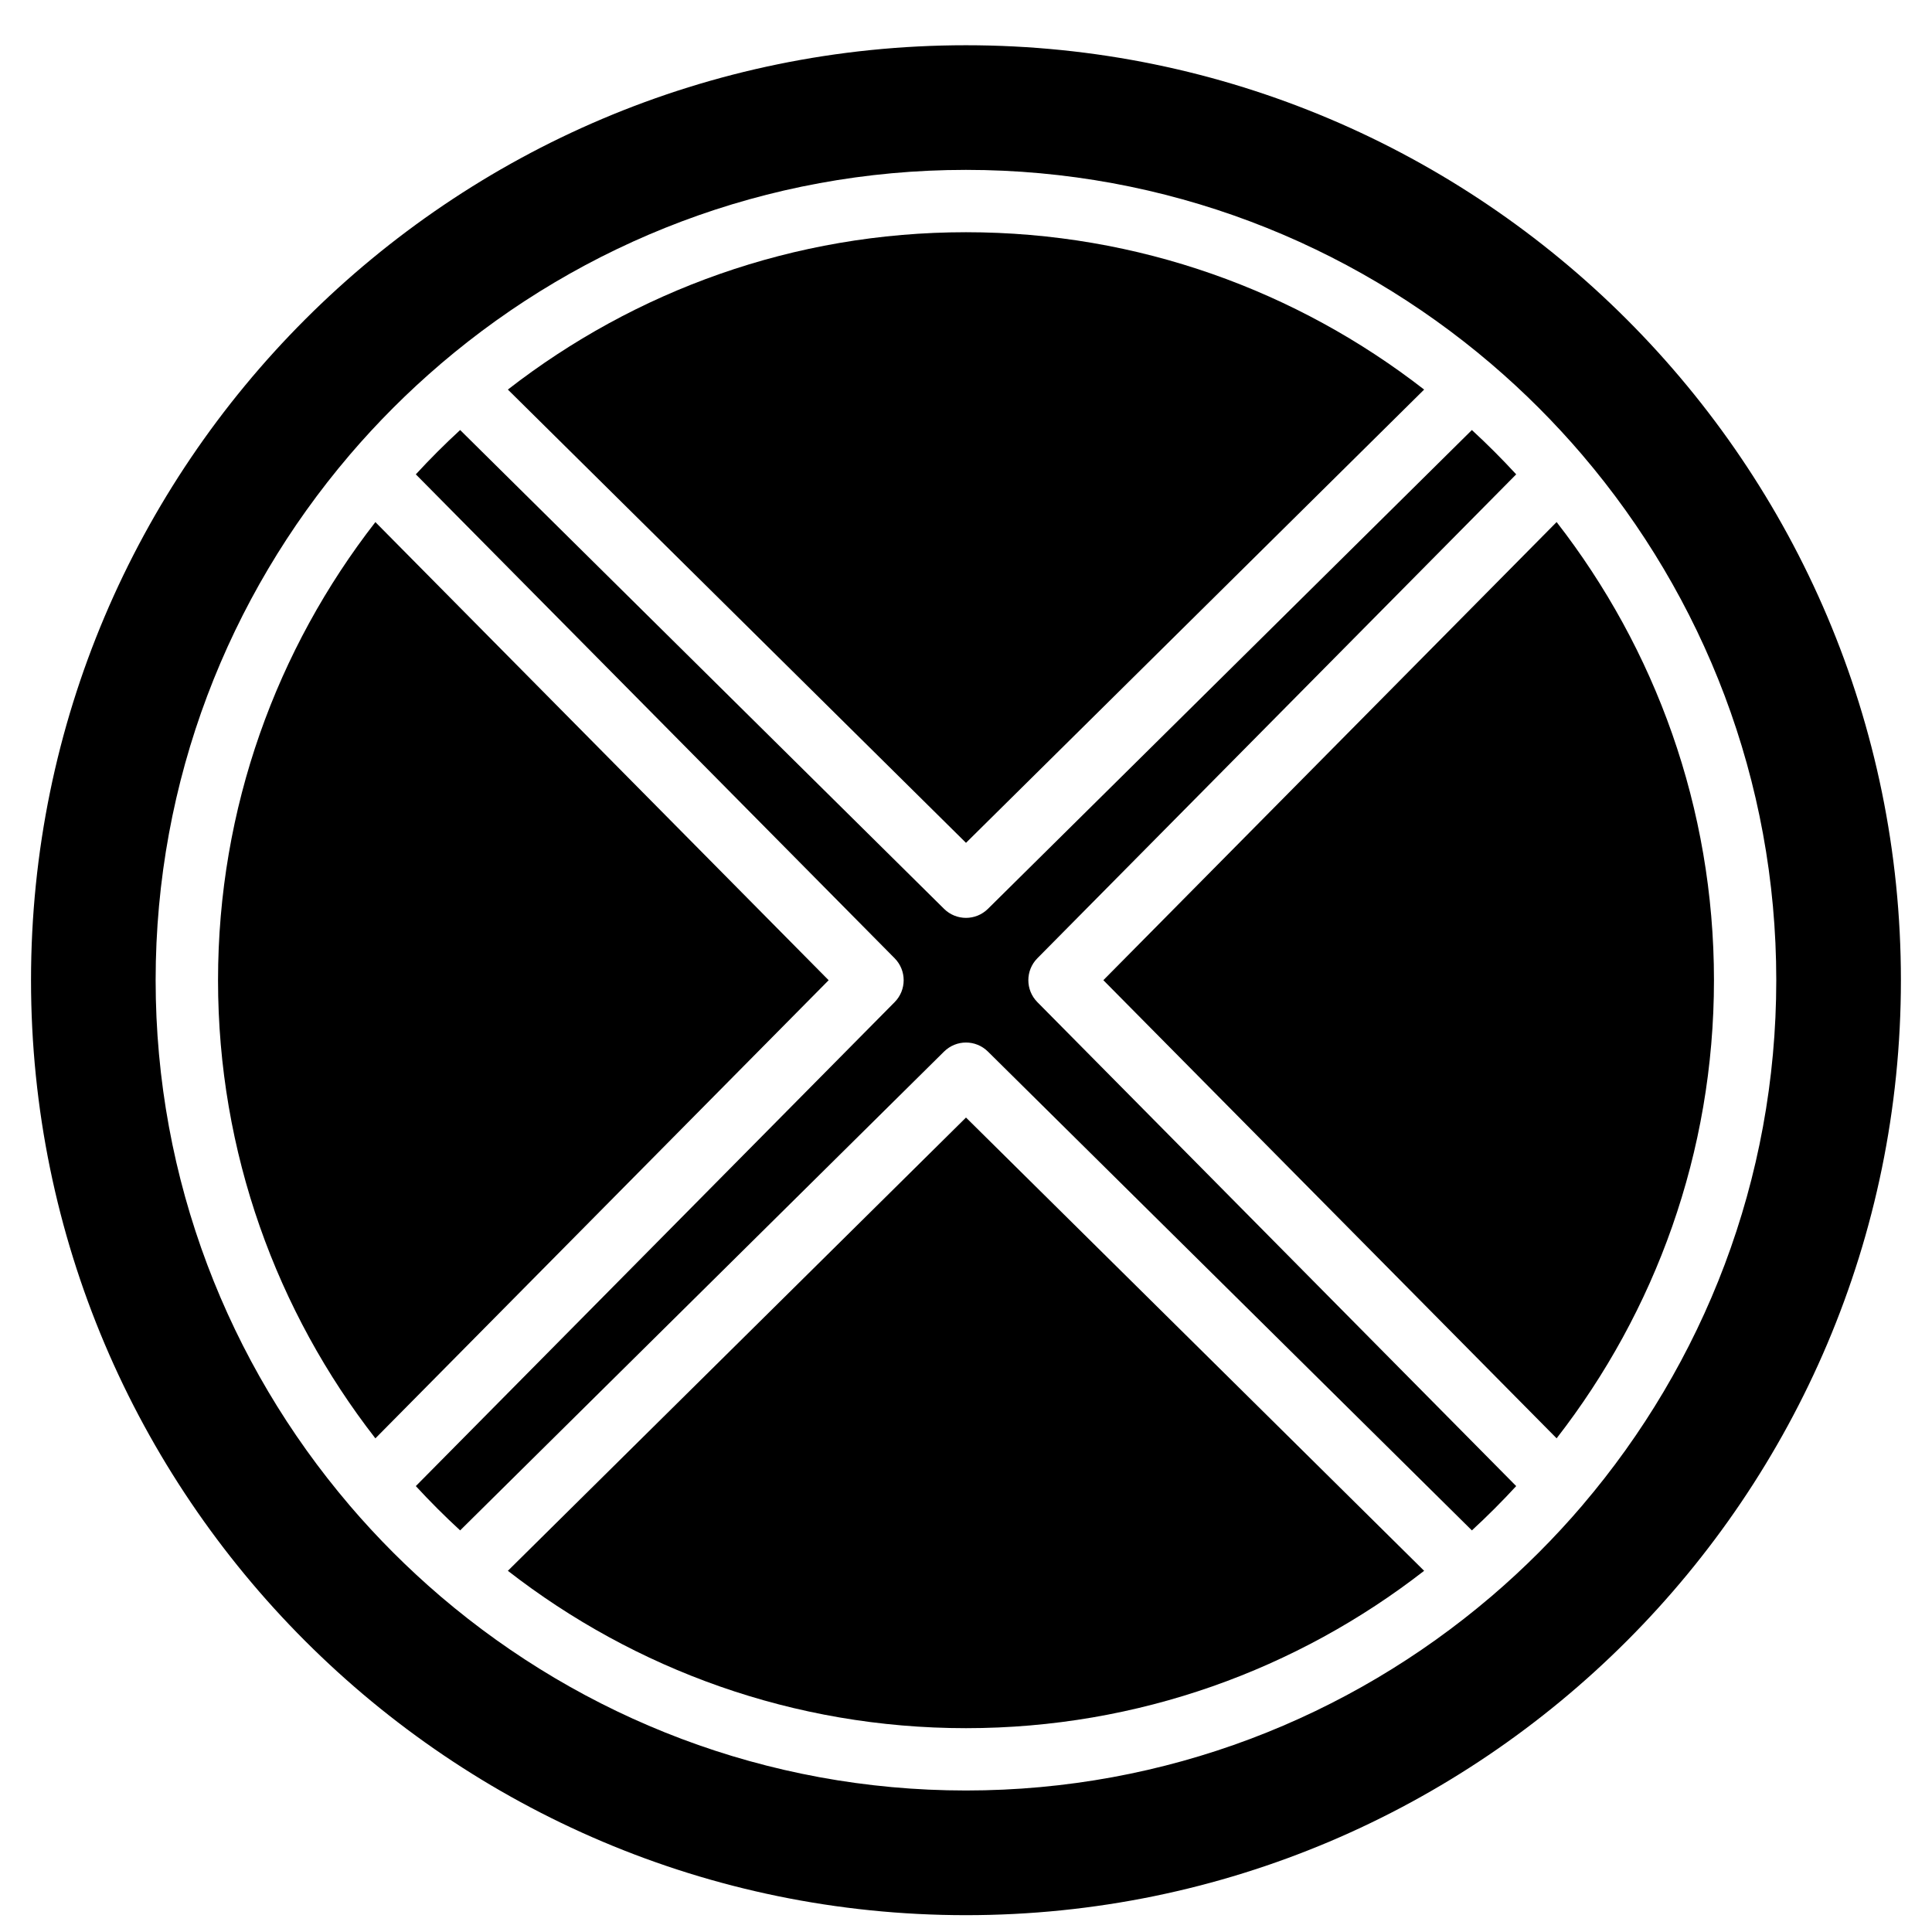
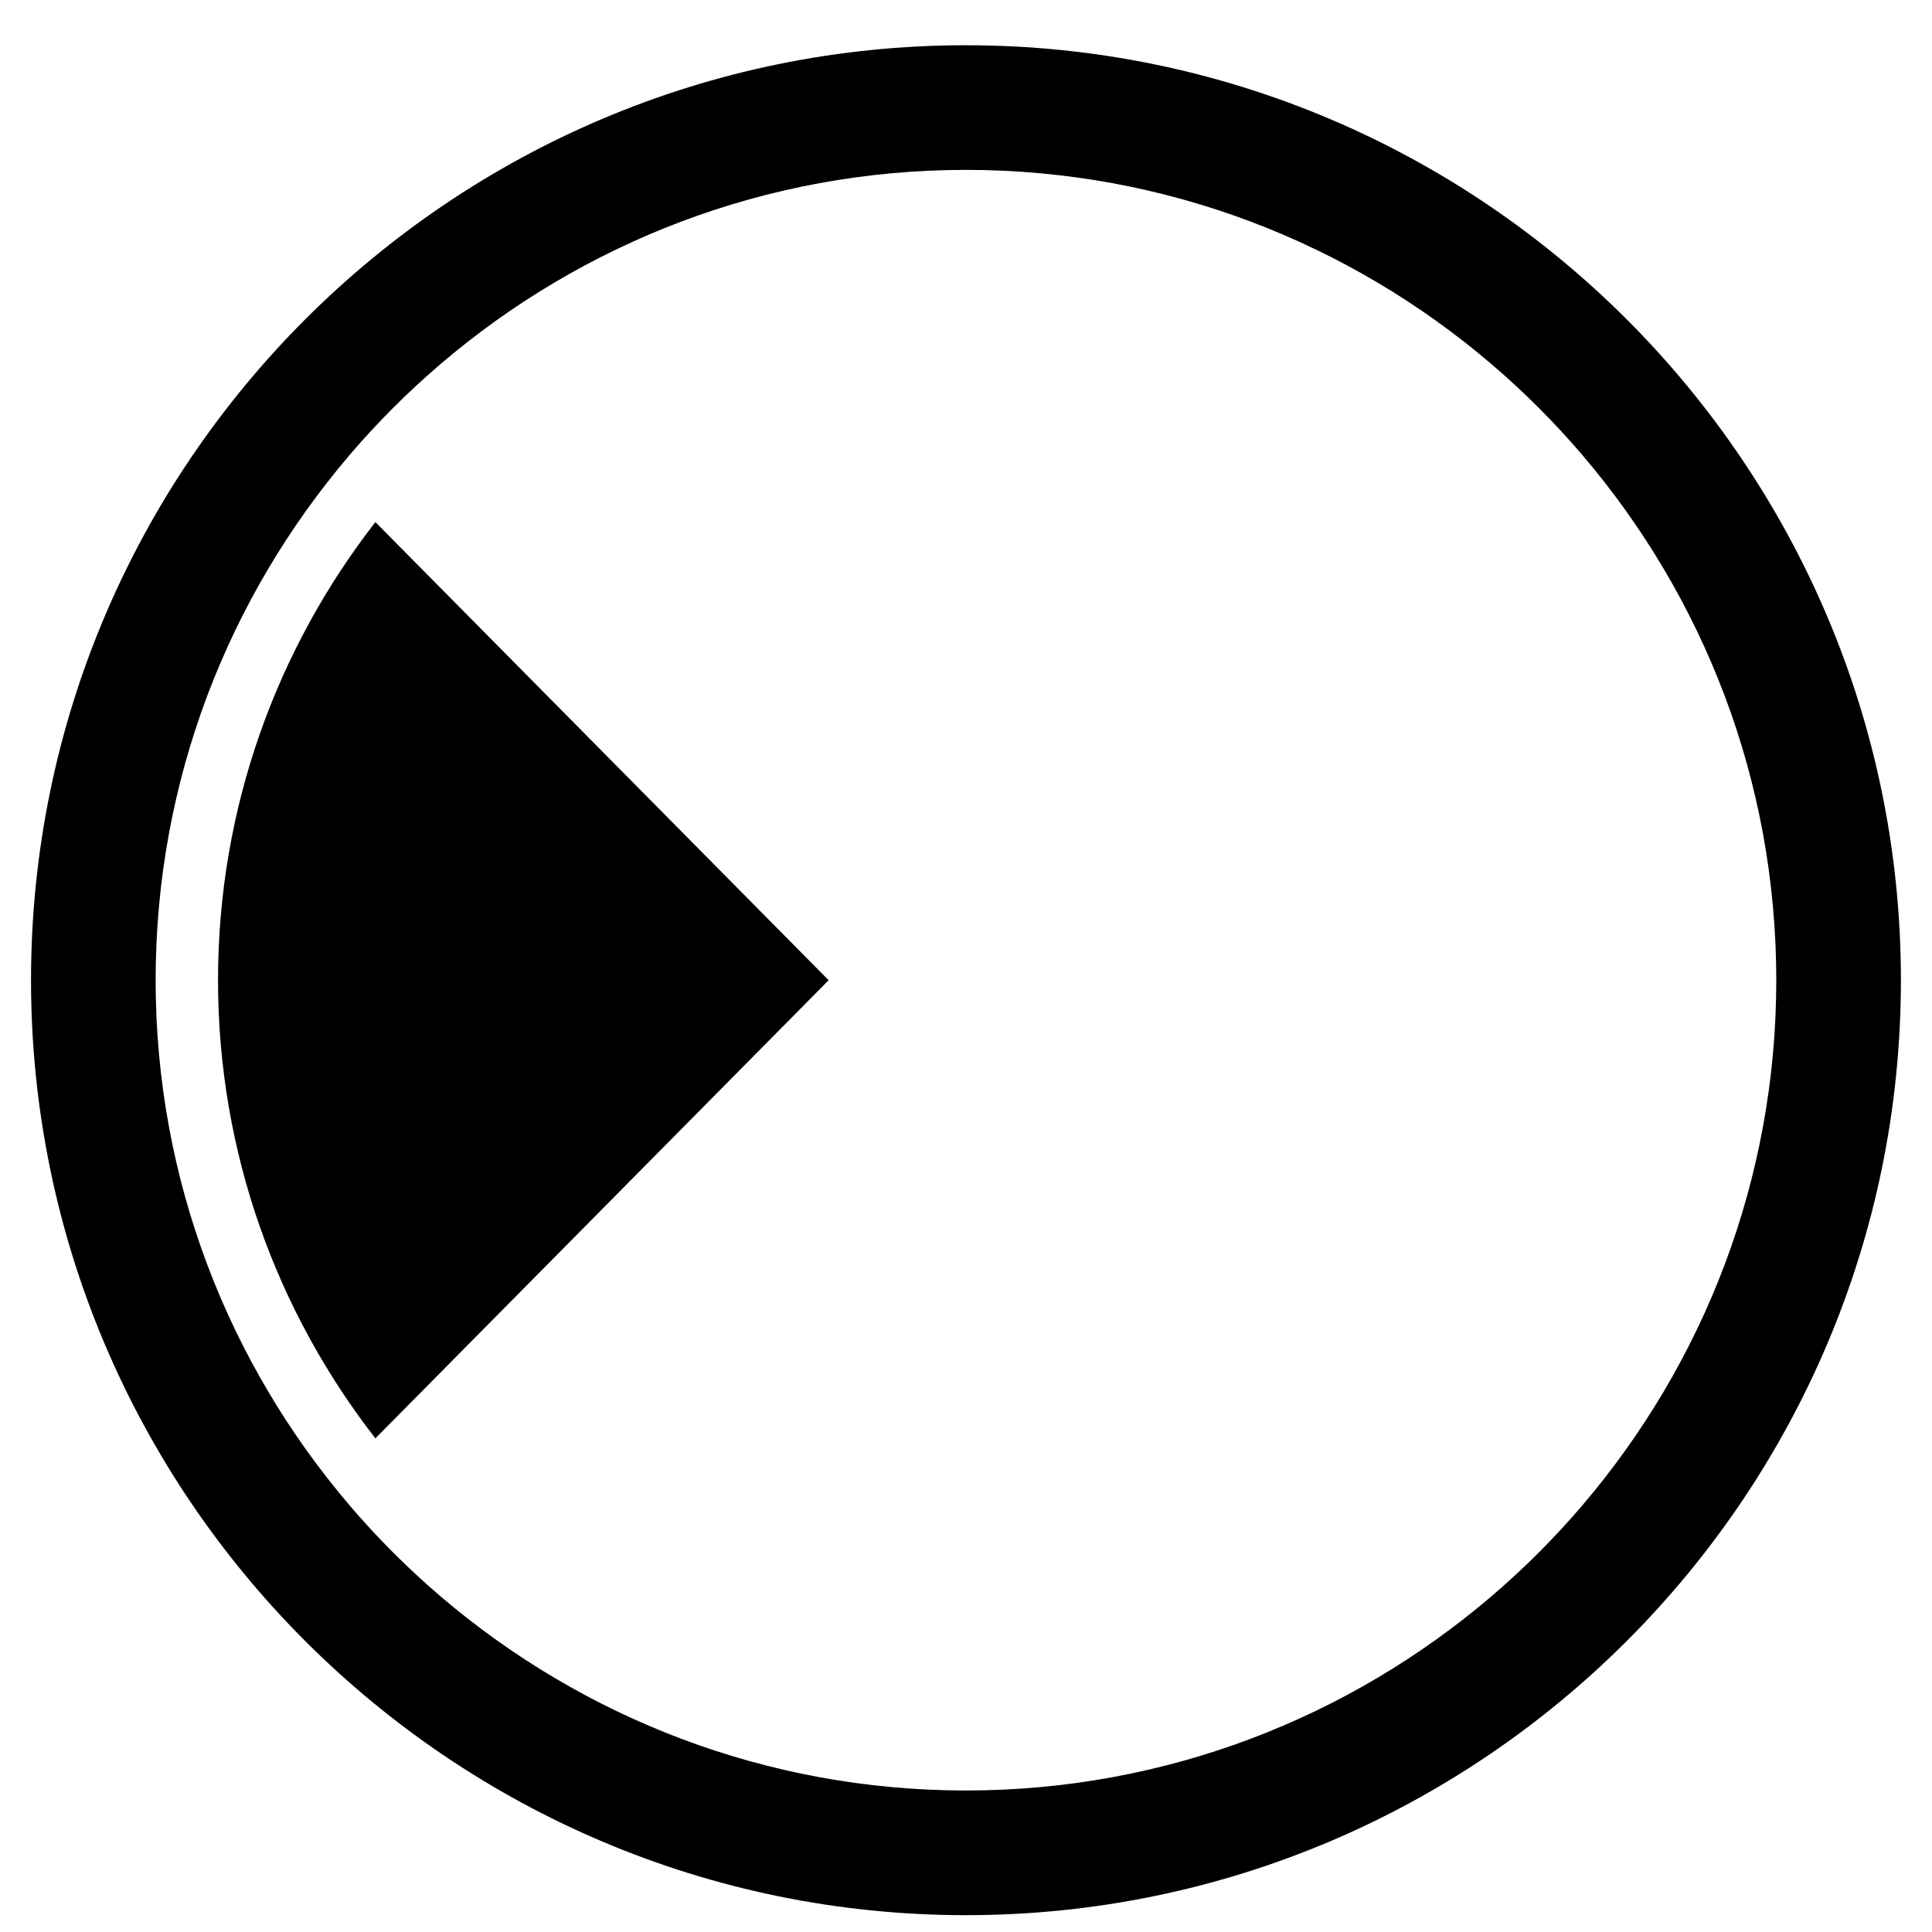
<svg xmlns="http://www.w3.org/2000/svg" width="800px" height="800px" version="1.1" viewBox="144 144 512 512">
  <defs>
    <clipPath id="a">
      <path d="m152 155h496v496.9h-496z" />
    </clipPath>
  </defs>
-   <path d="m400 420.28c2.098 0 4.195 0.805 5.805 2.391l128.26 126.9c4.07-3.746 7.992-7.672 11.742-11.742l-126.9-128.26c-3.18-3.219-3.18-8.391 0-11.613l126.9-128.25c-3.75-4.074-7.672-7.996-11.742-11.746l-128.26 126.9c-3.223 3.18-8.391 3.18-11.613 0l-128.25-126.9c-4.074 3.75-7.996 7.672-11.746 11.746l126.9 128.25c3.18 3.223 3.18 8.395 0 11.613l-126.9 128.26c3.75 4.07 7.672 7.996 11.746 11.742l128.25-126.9c1.613-1.586 3.711-2.391 5.809-2.391" fill-rule="evenodd" />
-   <path d="m556.52 282.35-120.12 121.41 120.12 121.41c26.098-33.574 41.699-75.695 41.699-121.41 0-45.715-15.602-87.836-41.699-121.41" fill-rule="evenodd" />
-   <path d="m400 367.36 121.41-120.12c-33.574-26.098-75.695-41.699-121.41-41.699s-87.836 15.602-121.41 41.699z" fill-rule="evenodd" />
-   <path d="m400 440.16-121.41 120.12c33.574 26.102 75.695 41.703 121.41 41.703s87.836-15.602 121.41-41.703z" fill-rule="evenodd" />
  <path d="m363.6 403.77-120.12-121.41c-26.105 33.574-41.699 75.695-41.699 121.41s15.594 87.836 41.699 121.41z" fill-rule="evenodd" />
  <g clip-path="url(#a)">
    <path d="m563.39 542.87c0 0.008-0.008 0.008-0.008 0.02-7.398 8.672-15.469 16.738-24.133 24.148-0.051 0.039-0.098 0.09-0.141 0.125-0.008 0.008-0.023 0.008-0.031 0.016-37.5 31.961-86.062 51.32-139.09 51.32-53.023 0-101.58-19.359-139.09-51.32-0.008-0.008-0.016-0.008-0.023-0.016-0.051-0.035-0.09-0.086-0.141-0.125-8.664-7.41-16.734-15.477-24.133-24.148 0-0.012-0.008-0.012-0.008-0.02-31.98-37.504-51.348-86.074-51.348-139.11 0-53.031 19.367-101.6 51.348-139.11 0-0.008 0.008-0.008 0.008-0.016 7.398-8.664 15.469-16.742 24.133-24.141 0.051-0.043 0.09-0.09 0.141-0.133 0.008-0.008 0.016-0.008 0.023-0.016 37.508-31.965 86.062-51.324 139.09-51.324 53.023 0 101.59 19.359 139.09 51.324 0.008 0.008 0.023 0.008 0.031 0.016 0.043 0.043 0.09 0.09 0.141 0.133 8.664 7.398 16.734 15.477 24.133 24.141 0 0.008 0.008 0.008 0.008 0.016 31.98 37.508 51.34 86.078 51.34 139.11 0 53.035-19.359 101.61-51.34 139.11m-163.4-386.88c-136.62 0-247.77 111.15-247.77 247.77 0 136.62 111.15 247.78 247.77 247.78s247.77-111.15 247.77-247.78c0-136.62-111.15-247.77-247.77-247.77" fill-rule="evenodd" />
  </g>
</svg>